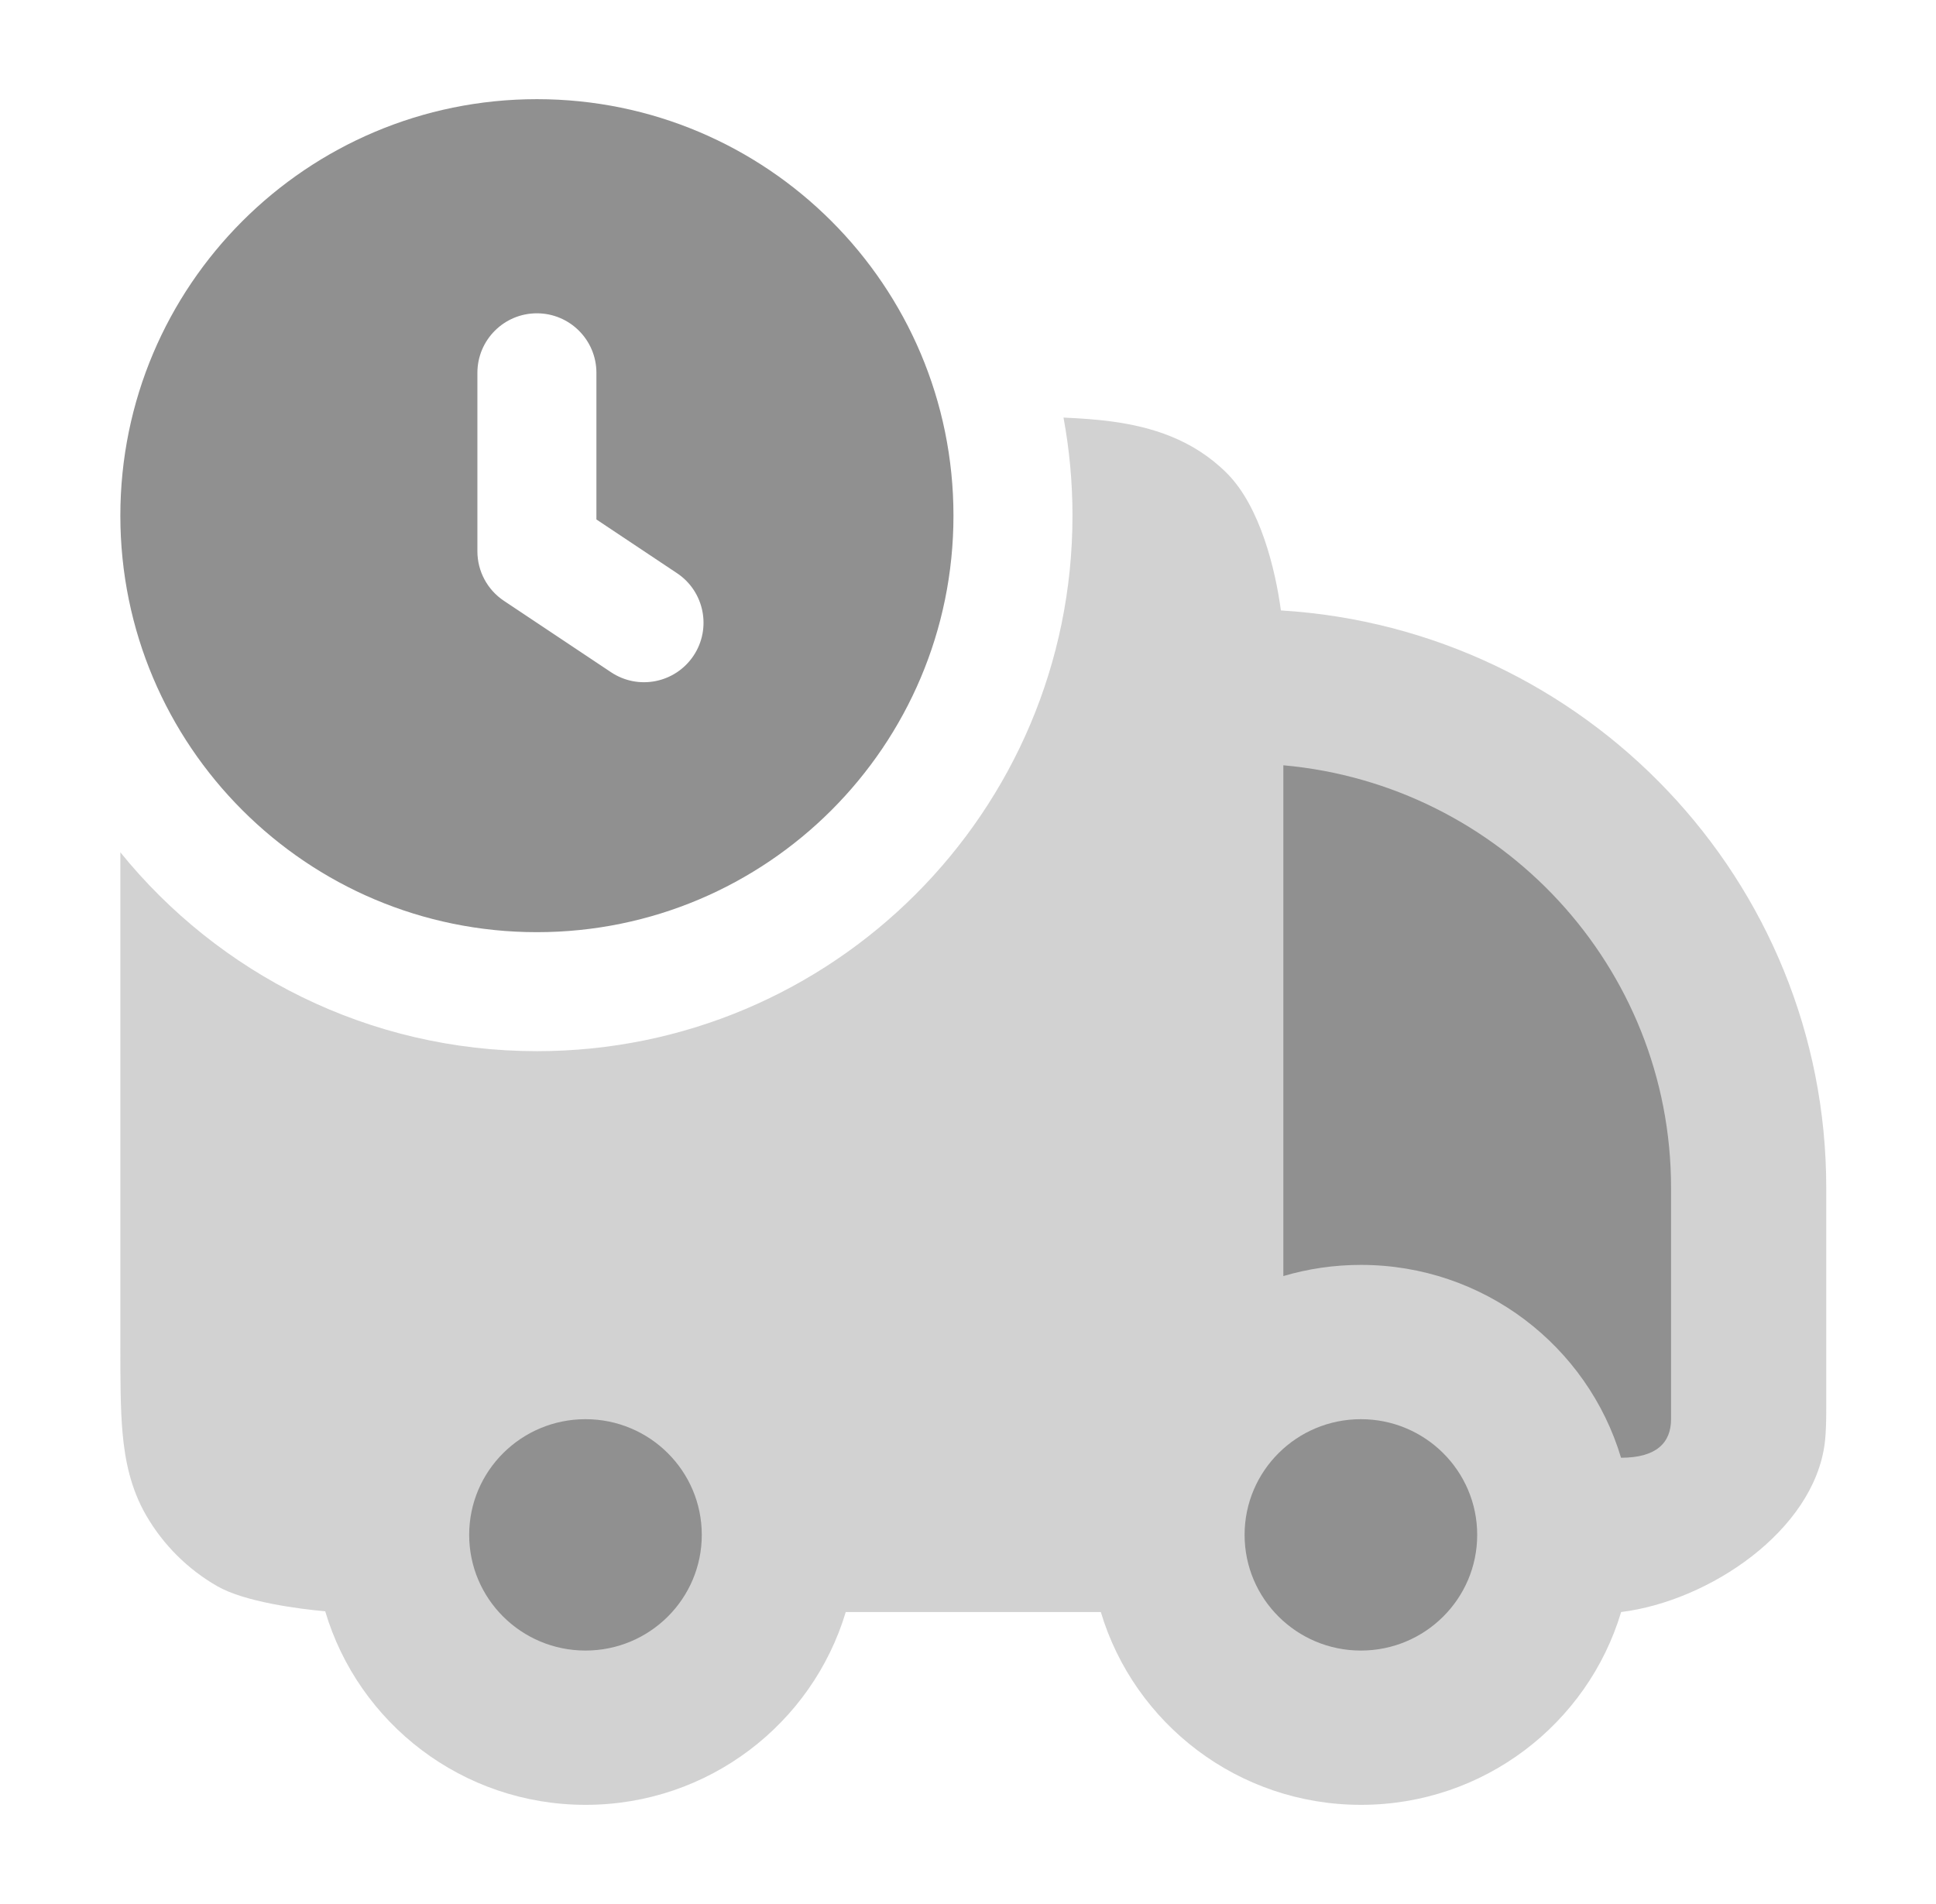
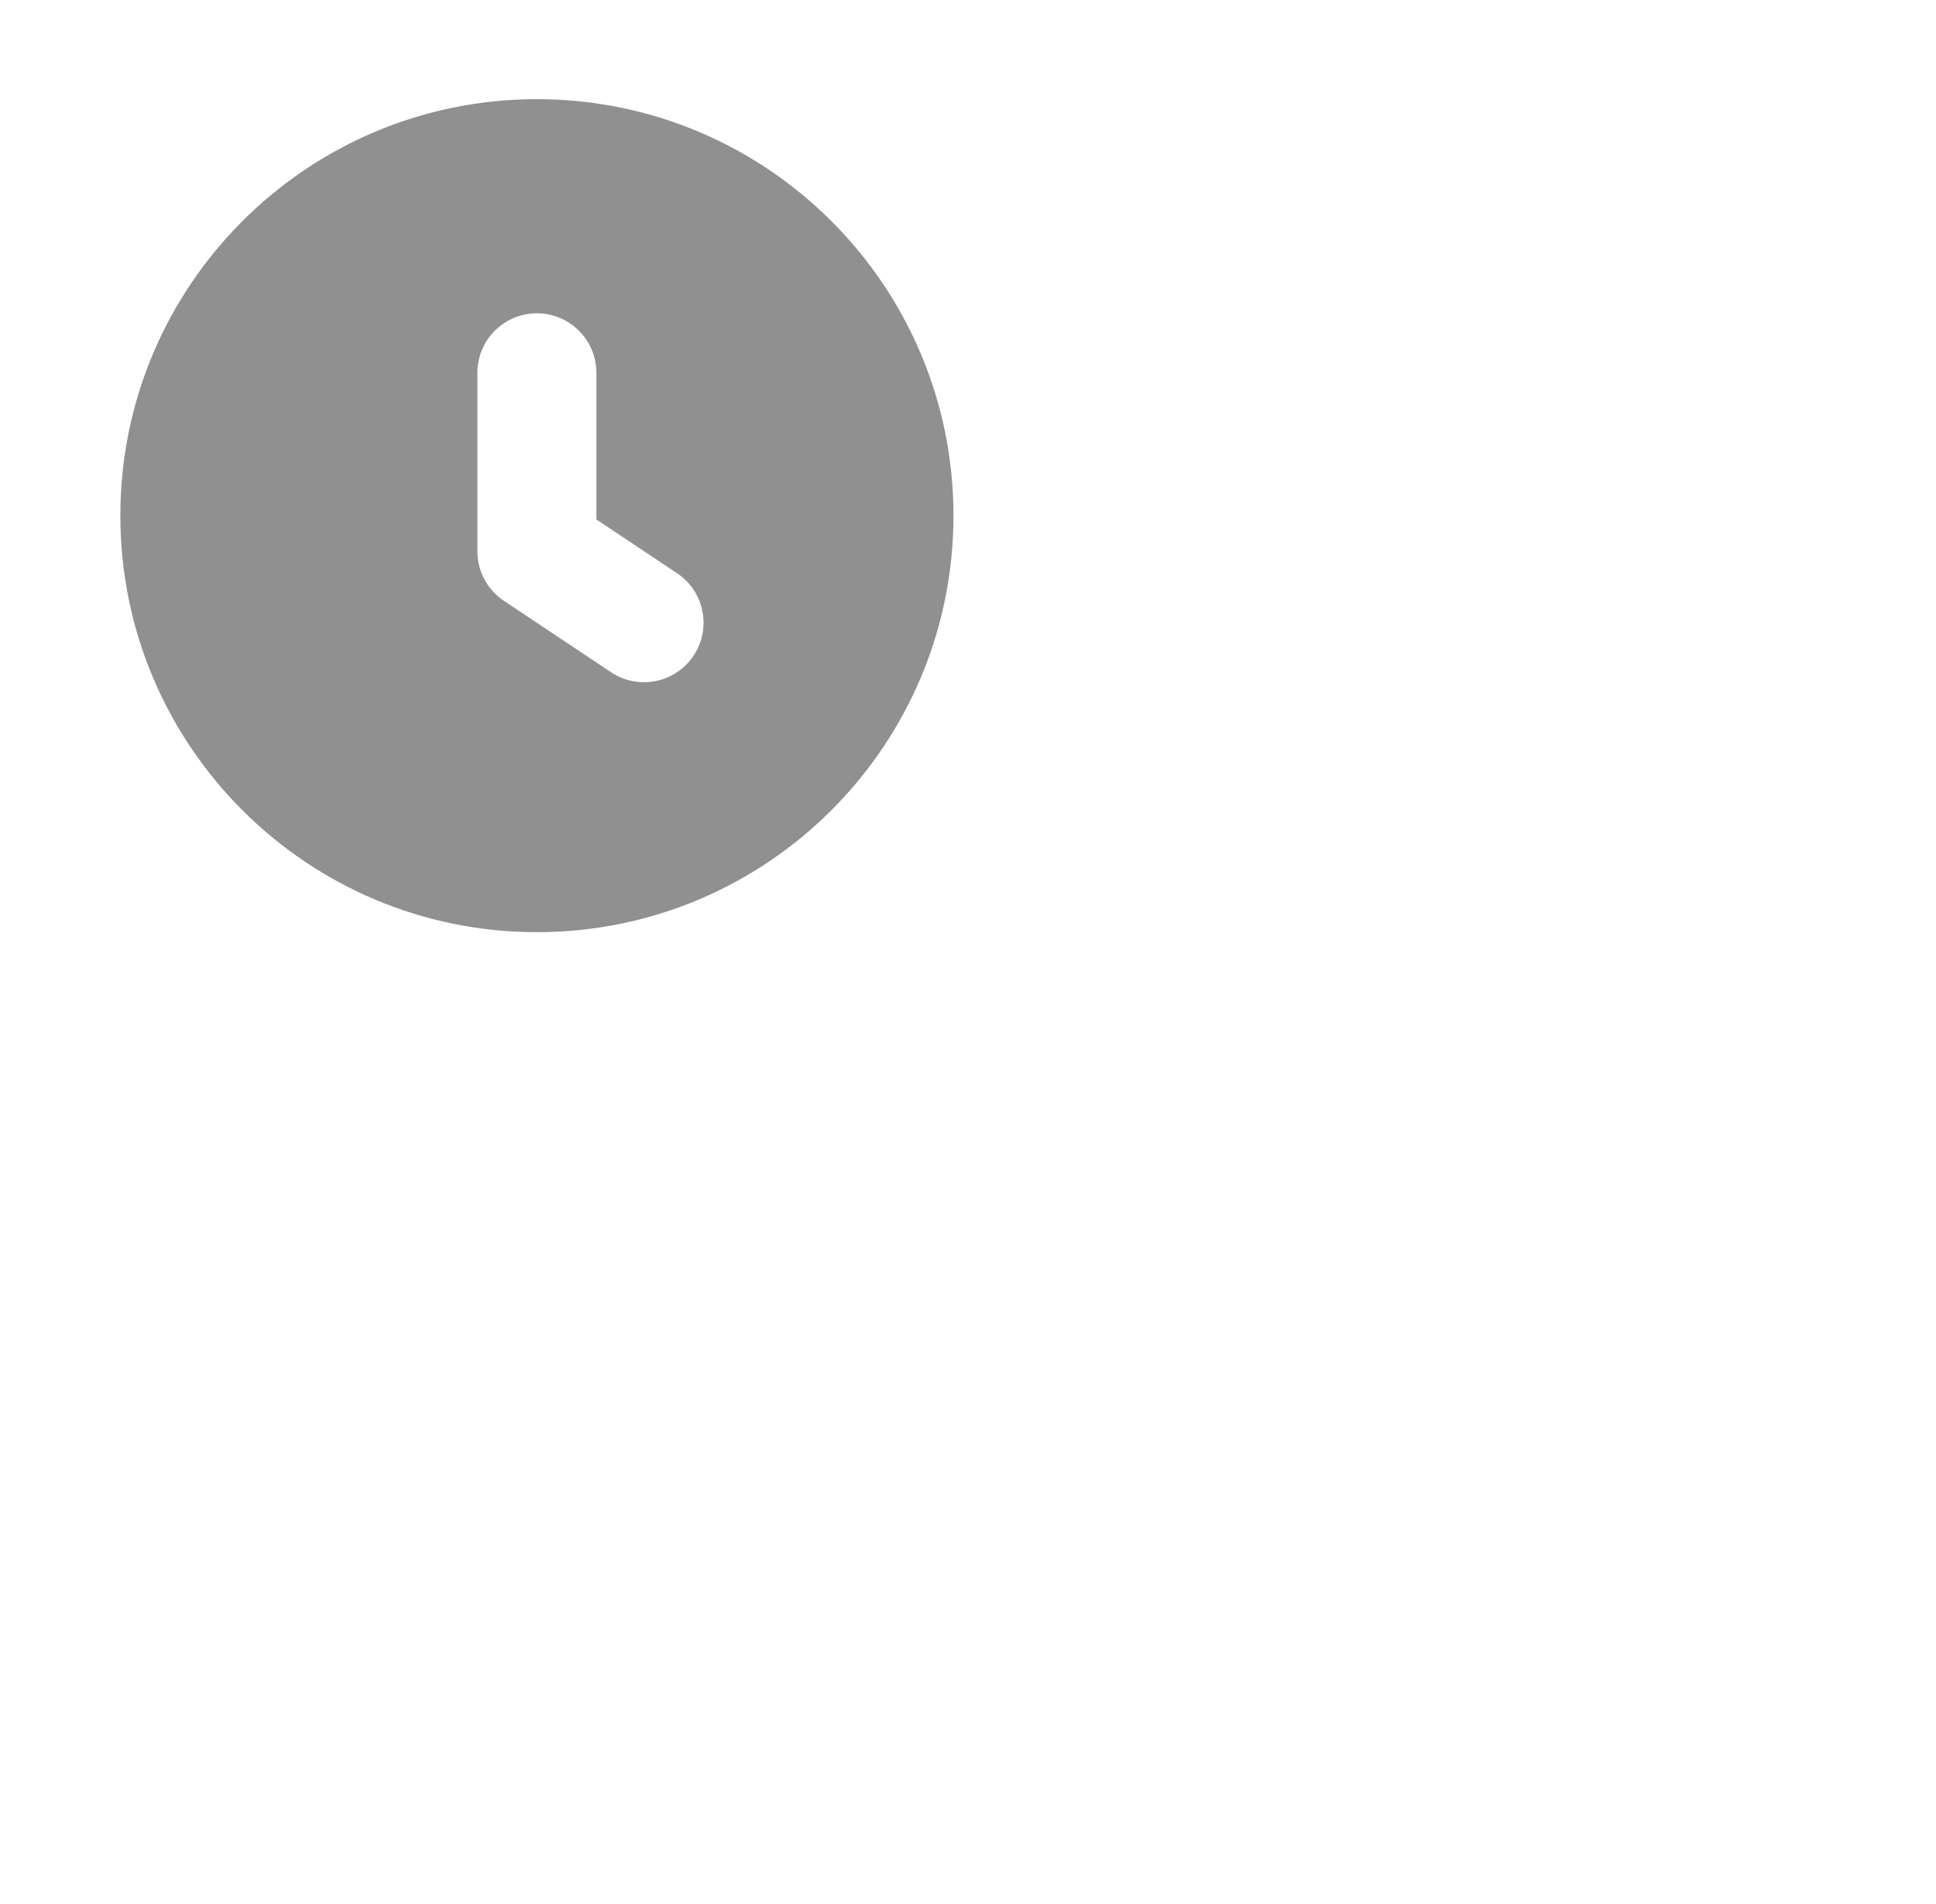
<svg xmlns="http://www.w3.org/2000/svg" width="61" height="60" viewBox="0 0 61 60" fill="none">
-   <path opacity="0.4" d="M3.792 26.858V42.39C3.792 43.441 3.792 44.388 3.863 45.172C3.94 46.015 4.114 46.906 4.61 47.761C5.146 48.684 5.917 49.452 6.846 49.985C7.705 50.478 9.4 50.7 10.247 50.776C11.291 54.302 14.569 56.875 18.451 56.875C22.324 56.875 25.596 54.313 26.648 50.799H34.685C35.737 54.313 39.009 56.875 42.882 56.875C46.756 56.875 50.028 54.313 51.079 50.799C53.854 50.455 57.149 48.234 57.495 45.474C57.542 45.094 57.542 44.678 57.542 44.254V37.431C57.542 27.744 49.947 19.822 40.359 19.236C40.188 17.974 39.717 15.966 38.65 14.905C37.584 13.844 36.282 13.45 35.013 13.28C34.553 13.219 34.049 13.182 33.509 13.159C33.695 14.161 33.792 15.194 33.792 16.25C33.792 25.57 26.236 33.125 16.917 33.125C11.616 33.125 6.885 30.681 3.792 26.858Z" fill="#909090" />
-   <path d="M40.436 40.212C41.21 39.983 42.03 39.86 42.879 39.86C46.753 39.86 50.025 42.423 51.076 45.937C52.181 45.937 52.652 45.473 52.652 44.721V37.43C52.652 30.456 47.285 24.73 40.436 24.116V40.212Z" fill="#909090" />
-   <path d="M18.448 44.722C16.424 44.722 14.783 46.354 14.783 48.367C14.783 50.381 16.424 52.013 18.448 52.013C20.472 52.013 22.112 50.381 22.112 48.367C22.112 46.354 20.472 44.722 18.448 44.722Z" fill="#909090" />
-   <path d="M42.879 44.722C40.855 44.722 39.215 46.354 39.215 48.367C39.215 50.381 40.855 52.013 42.879 52.013C44.903 52.013 46.544 50.381 46.544 48.367C46.544 46.354 44.903 44.722 42.879 44.722Z" fill="#909090" />
  <path fill-rule="evenodd" clip-rule="evenodd" d="M16.917 3.125C9.668 3.125 3.792 9.001 3.792 16.25C3.792 23.499 9.668 29.375 16.917 29.375C24.165 29.375 30.042 23.499 30.042 16.25C30.042 9.001 24.165 3.125 16.917 3.125ZM18.792 11.748C18.792 10.713 17.952 9.873 16.917 9.873C15.881 9.873 15.042 10.713 15.042 11.748V17.373C15.042 18 15.355 18.585 15.877 18.933L19.252 21.183C20.113 21.758 21.277 21.525 21.852 20.663C22.426 19.802 22.193 18.637 21.332 18.063L18.792 16.37V11.748Z" fill="#909090" />
</svg>